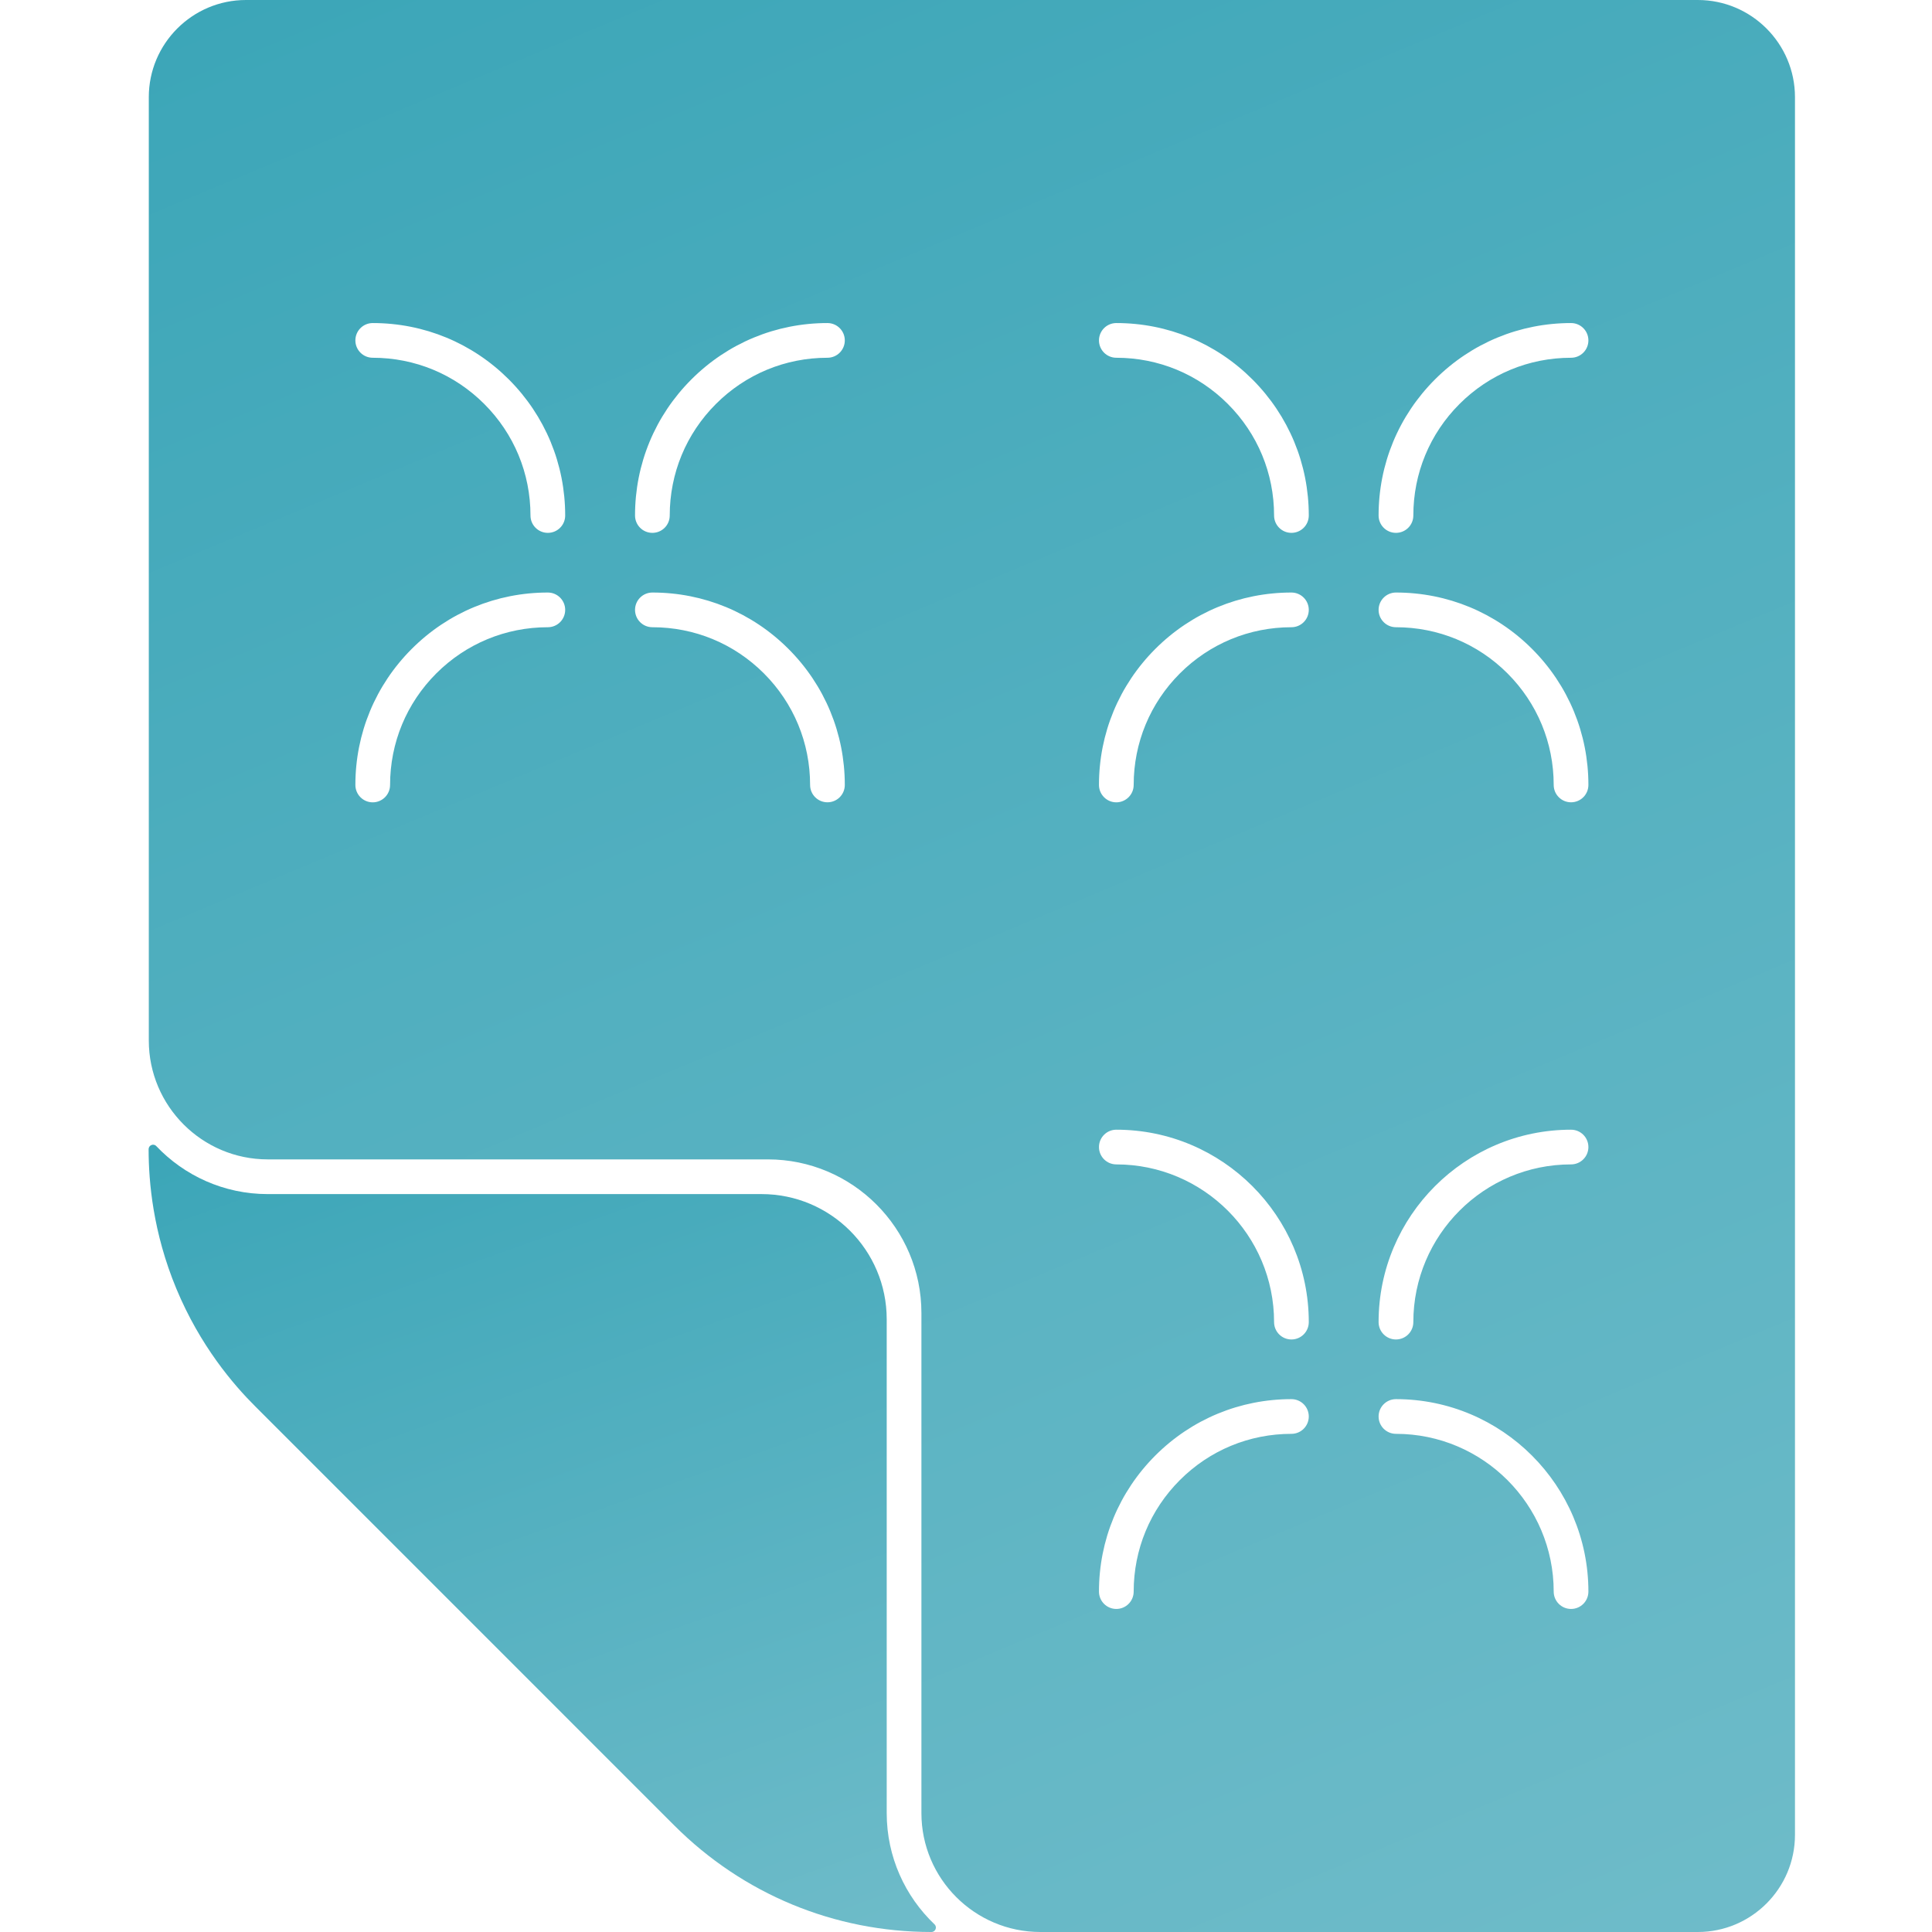
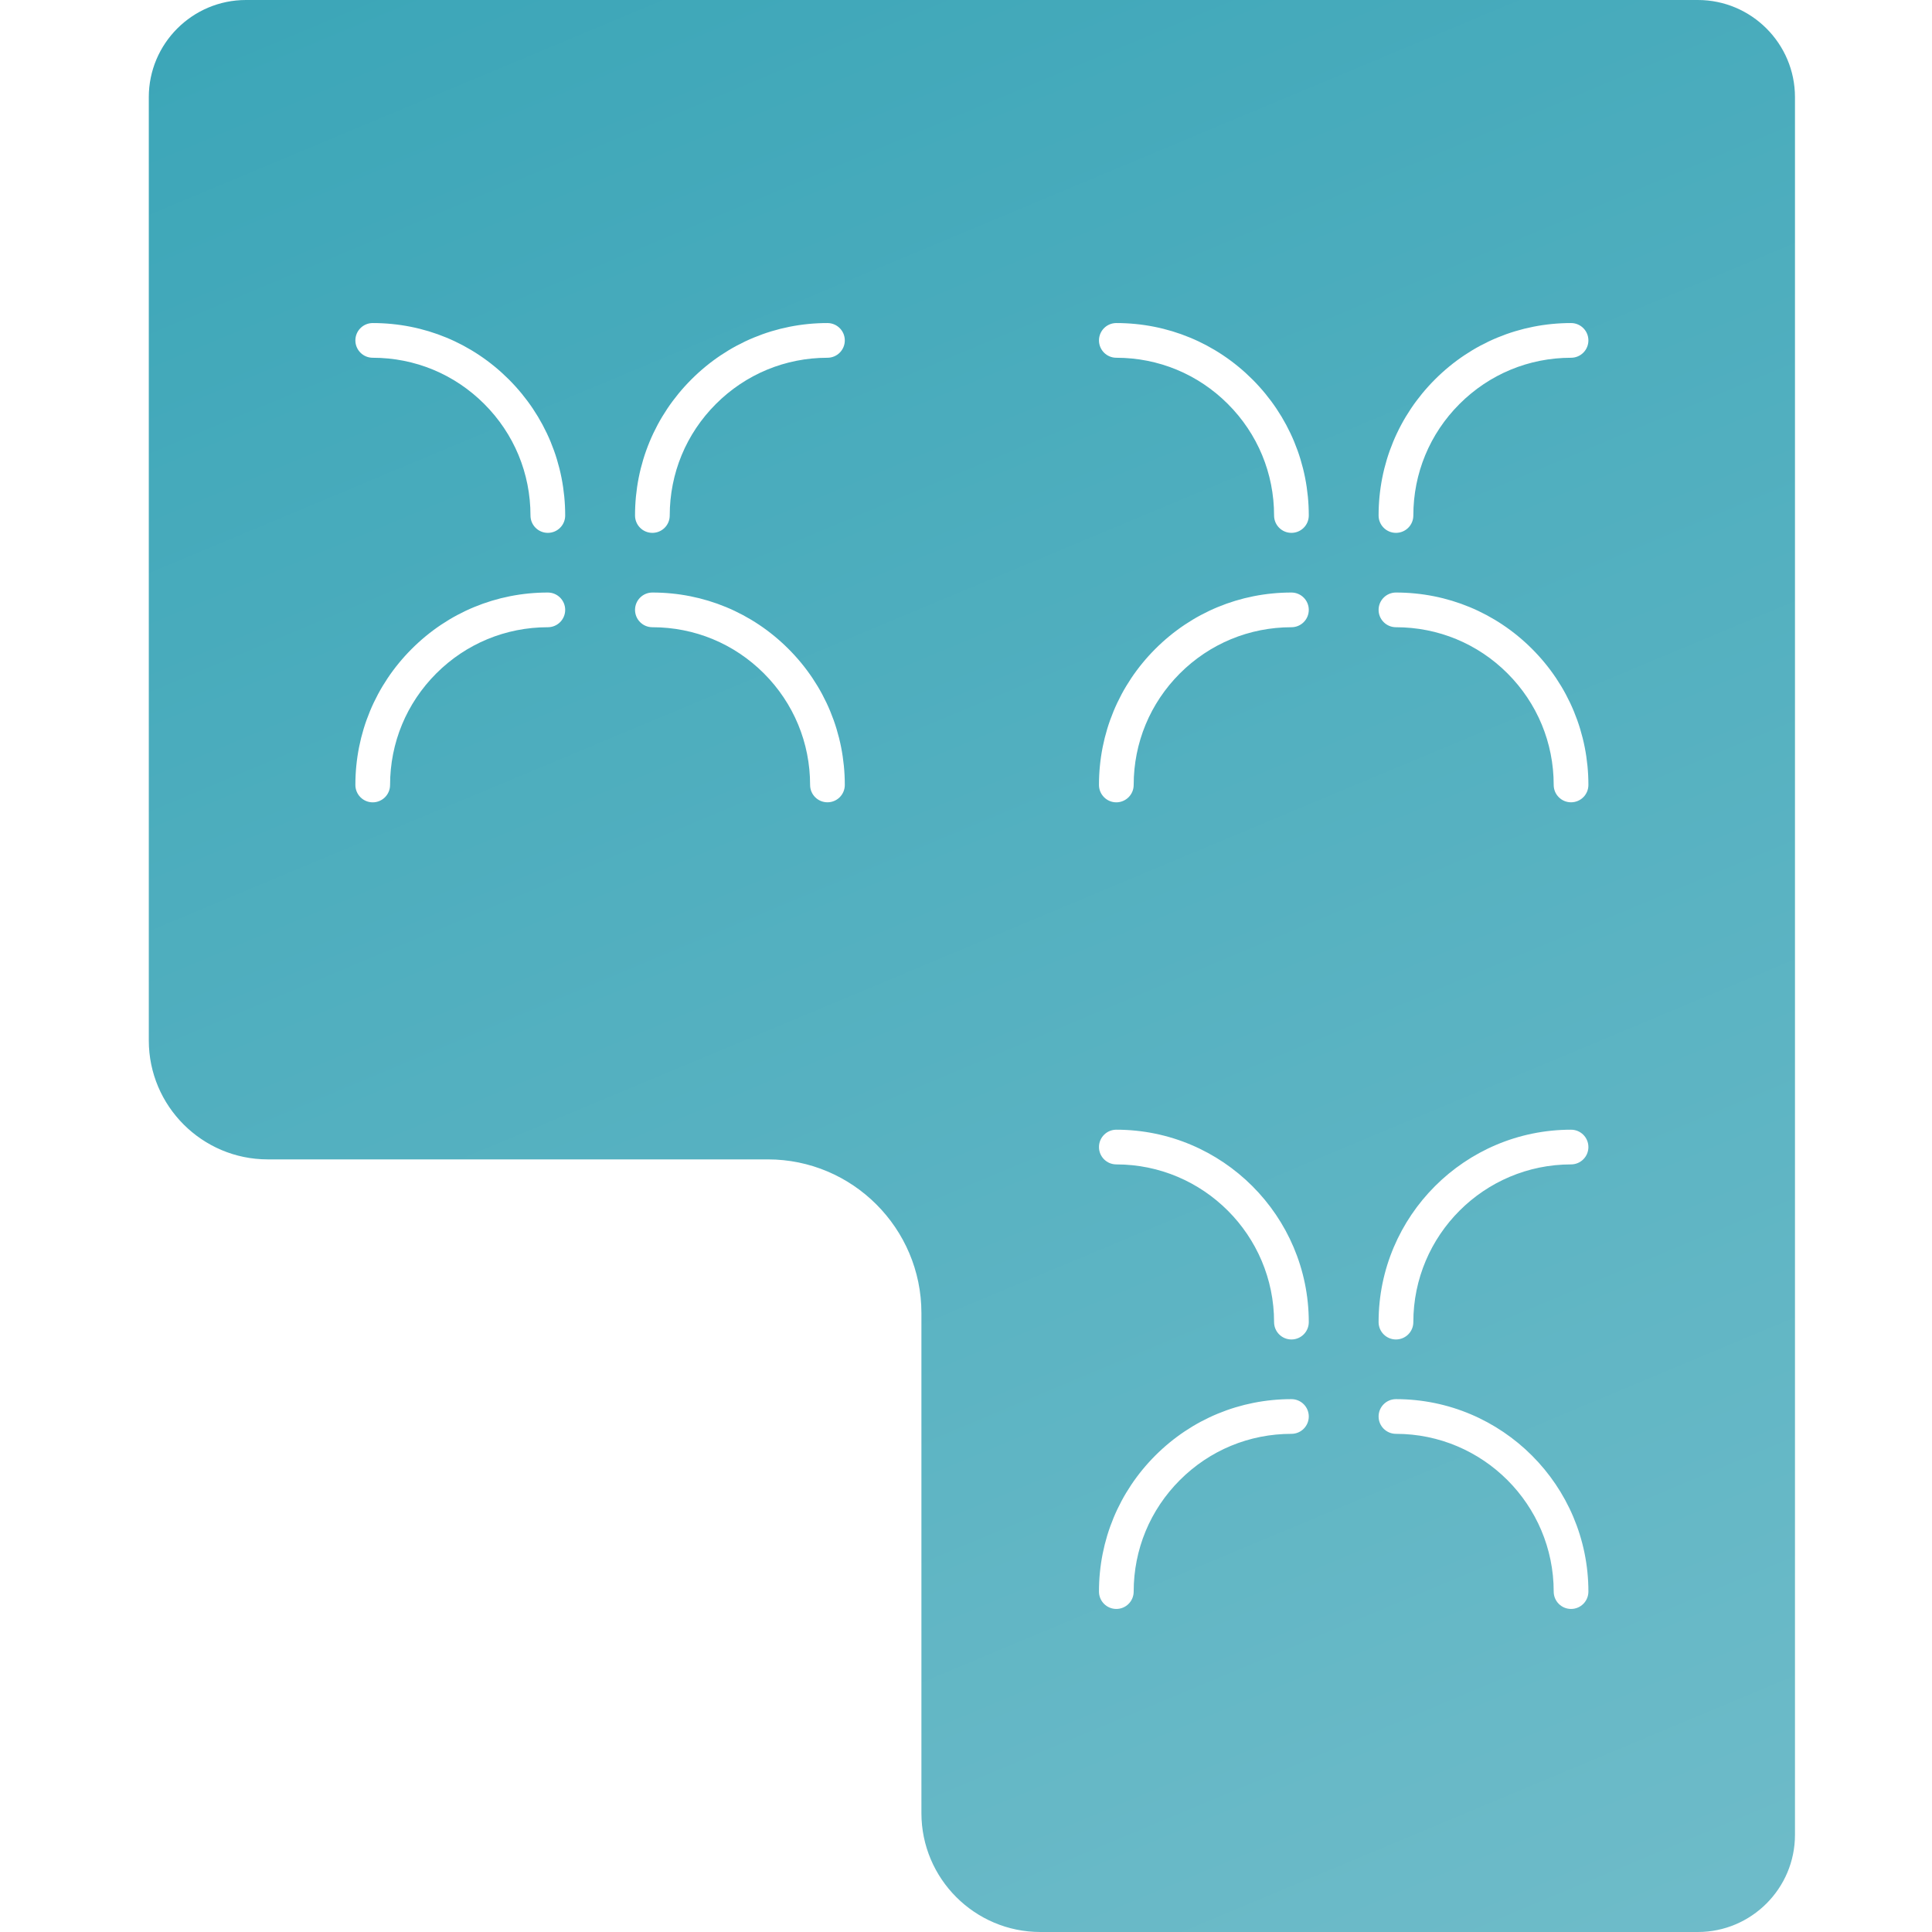
<svg xmlns="http://www.w3.org/2000/svg" width="52" height="52" viewBox="0 0 52 52" fill="none">
-   <path d="M18.15 49.134C19.999 50.982 22.456 52 25.069 52C25.177 52 25.231 51.868 25.153 51.794C24.361 51.041 23.866 49.977 23.866 48.8V35.509C23.866 33.648 22.357 32.139 20.496 32.139H7.205C6.025 32.139 4.96 31.642 4.206 30.847C4.132 30.768 4 30.823 4 30.931C4 31.814 4.119 33.173 4.745 34.682C5.386 36.226 6.285 37.27 6.872 37.855L18.15 49.134Z" fill="url(#paint0_linear_178_440)" />
  <path d="M7.206 31.205H20.666C22.946 31.205 24.8 33.06 24.8 35.339V48.8C24.8 50.564 26.236 52 28.001 52H45.697C47.139 52 48.312 50.827 48.312 49.385V2.615C48.312 1.173 47.139 0 45.697 0H6.62C5.178 0 4.005 1.173 4.005 2.615V28.005C4.005 29.769 5.441 31.205 7.206 31.205ZM38.623 10.212C39.601 9.234 40.902 8.695 42.285 8.695C42.543 8.695 42.752 8.904 42.752 9.162C42.752 9.42 42.543 9.629 42.285 9.629C41.151 9.629 40.085 10.071 39.283 10.873C38.481 11.675 38.04 12.741 38.04 13.875C38.04 14.133 37.831 14.342 37.572 14.342C37.315 14.342 37.105 14.133 37.105 13.875C37.105 12.491 37.644 11.191 38.623 10.212ZM37.572 15.948C38.956 15.948 40.257 16.487 41.235 17.465C42.213 18.443 42.752 19.744 42.752 21.127C42.752 21.385 42.543 21.594 42.285 21.594C42.027 21.594 41.818 21.385 41.818 21.127C41.818 19.993 41.376 18.927 40.575 18.125C39.773 17.323 38.706 16.882 37.572 16.882C37.315 16.882 37.105 16.673 37.105 16.415C37.105 16.157 37.315 15.948 37.572 15.948ZM42.285 30.406C42.543 30.406 42.752 30.615 42.752 30.873C42.752 31.131 42.543 31.34 42.285 31.34C39.944 31.34 38.04 33.244 38.04 35.585C38.04 35.843 37.831 36.052 37.572 36.052C37.315 36.052 37.105 35.843 37.105 35.585C37.105 32.729 39.429 30.406 42.285 30.406ZM37.572 37.658C40.428 37.658 42.752 39.982 42.752 42.838C42.752 43.096 42.543 43.305 42.285 43.305C42.027 43.305 41.818 43.096 41.818 42.838C41.818 40.497 39.913 38.592 37.572 38.592C37.315 38.592 37.105 38.383 37.105 38.125C37.105 37.867 37.315 37.658 37.572 37.658ZM30.046 8.695C31.43 8.695 32.73 9.234 33.709 10.212C34.687 11.191 35.226 12.491 35.226 13.875C35.226 14.133 35.017 14.342 34.759 14.342C34.501 14.342 34.292 14.133 34.292 13.875C34.292 12.741 33.85 11.675 33.048 10.873C32.246 10.071 31.18 9.629 30.046 9.629C29.788 9.629 29.579 9.42 29.579 9.162C29.579 8.904 29.788 8.695 30.046 8.695ZM31.096 17.465C32.074 16.487 33.375 15.948 34.759 15.948C35.017 15.948 35.226 16.157 35.226 16.415C35.226 16.673 35.017 16.882 34.759 16.882C33.625 16.882 32.559 17.324 31.757 18.125C30.955 18.927 30.513 19.993 30.513 21.127C30.513 21.385 30.304 21.594 30.046 21.595C29.788 21.595 29.579 21.385 29.579 21.127C29.579 19.744 30.118 18.443 31.096 17.465ZM30.046 30.406C32.902 30.406 35.226 32.729 35.226 35.585C35.226 35.843 35.017 36.052 34.759 36.052C34.501 36.052 34.292 35.843 34.292 35.585C34.292 33.244 32.387 31.34 30.046 31.34C29.788 31.34 29.579 31.131 29.579 30.873C29.579 30.615 29.788 30.406 30.046 30.406ZM31.096 39.175C32.075 38.197 33.375 37.658 34.759 37.658C35.017 37.658 35.226 37.867 35.226 38.125C35.226 38.383 35.017 38.592 34.759 38.592C33.625 38.592 32.559 39.034 31.757 39.836C30.955 40.638 30.513 41.704 30.513 42.838C30.513 43.096 30.304 43.305 30.046 43.305C29.788 43.305 29.579 43.096 29.579 42.838C29.579 41.454 30.118 40.154 31.096 39.175ZM18.609 10.212C19.587 9.234 20.888 8.695 22.271 8.695C22.529 8.695 22.738 8.904 22.738 9.162C22.738 9.42 22.529 9.629 22.271 9.629C21.137 9.629 20.071 10.071 19.269 10.873C18.467 11.675 18.026 12.741 18.026 13.875C18.026 14.133 17.817 14.342 17.559 14.342C17.301 14.342 17.092 14.133 17.092 13.875C17.091 12.491 17.63 11.191 18.609 10.212ZM17.559 15.948C18.942 15.948 20.243 16.487 21.221 17.465C22.199 18.443 22.738 19.744 22.738 21.127C22.738 21.385 22.529 21.594 22.271 21.594C22.013 21.594 21.804 21.385 21.804 21.127C21.804 19.993 21.362 18.927 20.561 18.125C19.759 17.323 18.693 16.882 17.559 16.882C17.301 16.882 17.092 16.673 17.092 16.415C17.092 16.157 17.301 15.948 17.559 15.948ZM10.032 8.695C11.416 8.695 12.716 9.234 13.695 10.212C14.673 11.191 15.212 12.491 15.212 13.875C15.212 14.133 15.003 14.342 14.745 14.342C14.487 14.342 14.278 14.133 14.278 13.875C14.278 12.741 13.836 11.675 13.034 10.873C12.232 10.071 11.166 9.629 10.032 9.629C9.774 9.629 9.565 9.42 9.565 9.162C9.565 8.904 9.774 8.695 10.032 8.695ZM11.082 17.465C12.06 16.487 13.361 15.948 14.745 15.948C15.003 15.948 15.212 16.157 15.212 16.415C15.212 16.673 15.003 16.882 14.745 16.882C13.611 16.882 12.545 17.324 11.743 18.125C10.941 18.927 10.499 19.993 10.499 21.127C10.499 21.385 10.29 21.595 10.032 21.595C9.774 21.595 9.565 21.385 9.565 21.127C9.565 19.744 10.104 18.443 11.082 17.465Z" fill="url(#paint1_linear_178_440)" />
  <defs>
    <linearGradient id="paint0_linear_178_440" x1="11.328" y1="28.595" x2="21.261" y2="56.476" gradientUnits="userSpaceOnUse">
      <stop stop-color="#3CA6B8" />
      <stop offset="1" stop-color="#74BECB" />
    </linearGradient>
    <linearGradient id="paint1_linear_178_440" x1="19.328" y1="-5.435" x2="46.768" y2="60.195" gradientUnits="userSpaceOnUse">
      <stop stop-color="#3CA6B8" />
      <stop offset="1" stop-color="#74BECB" />
    </linearGradient>
  </defs>
</svg>